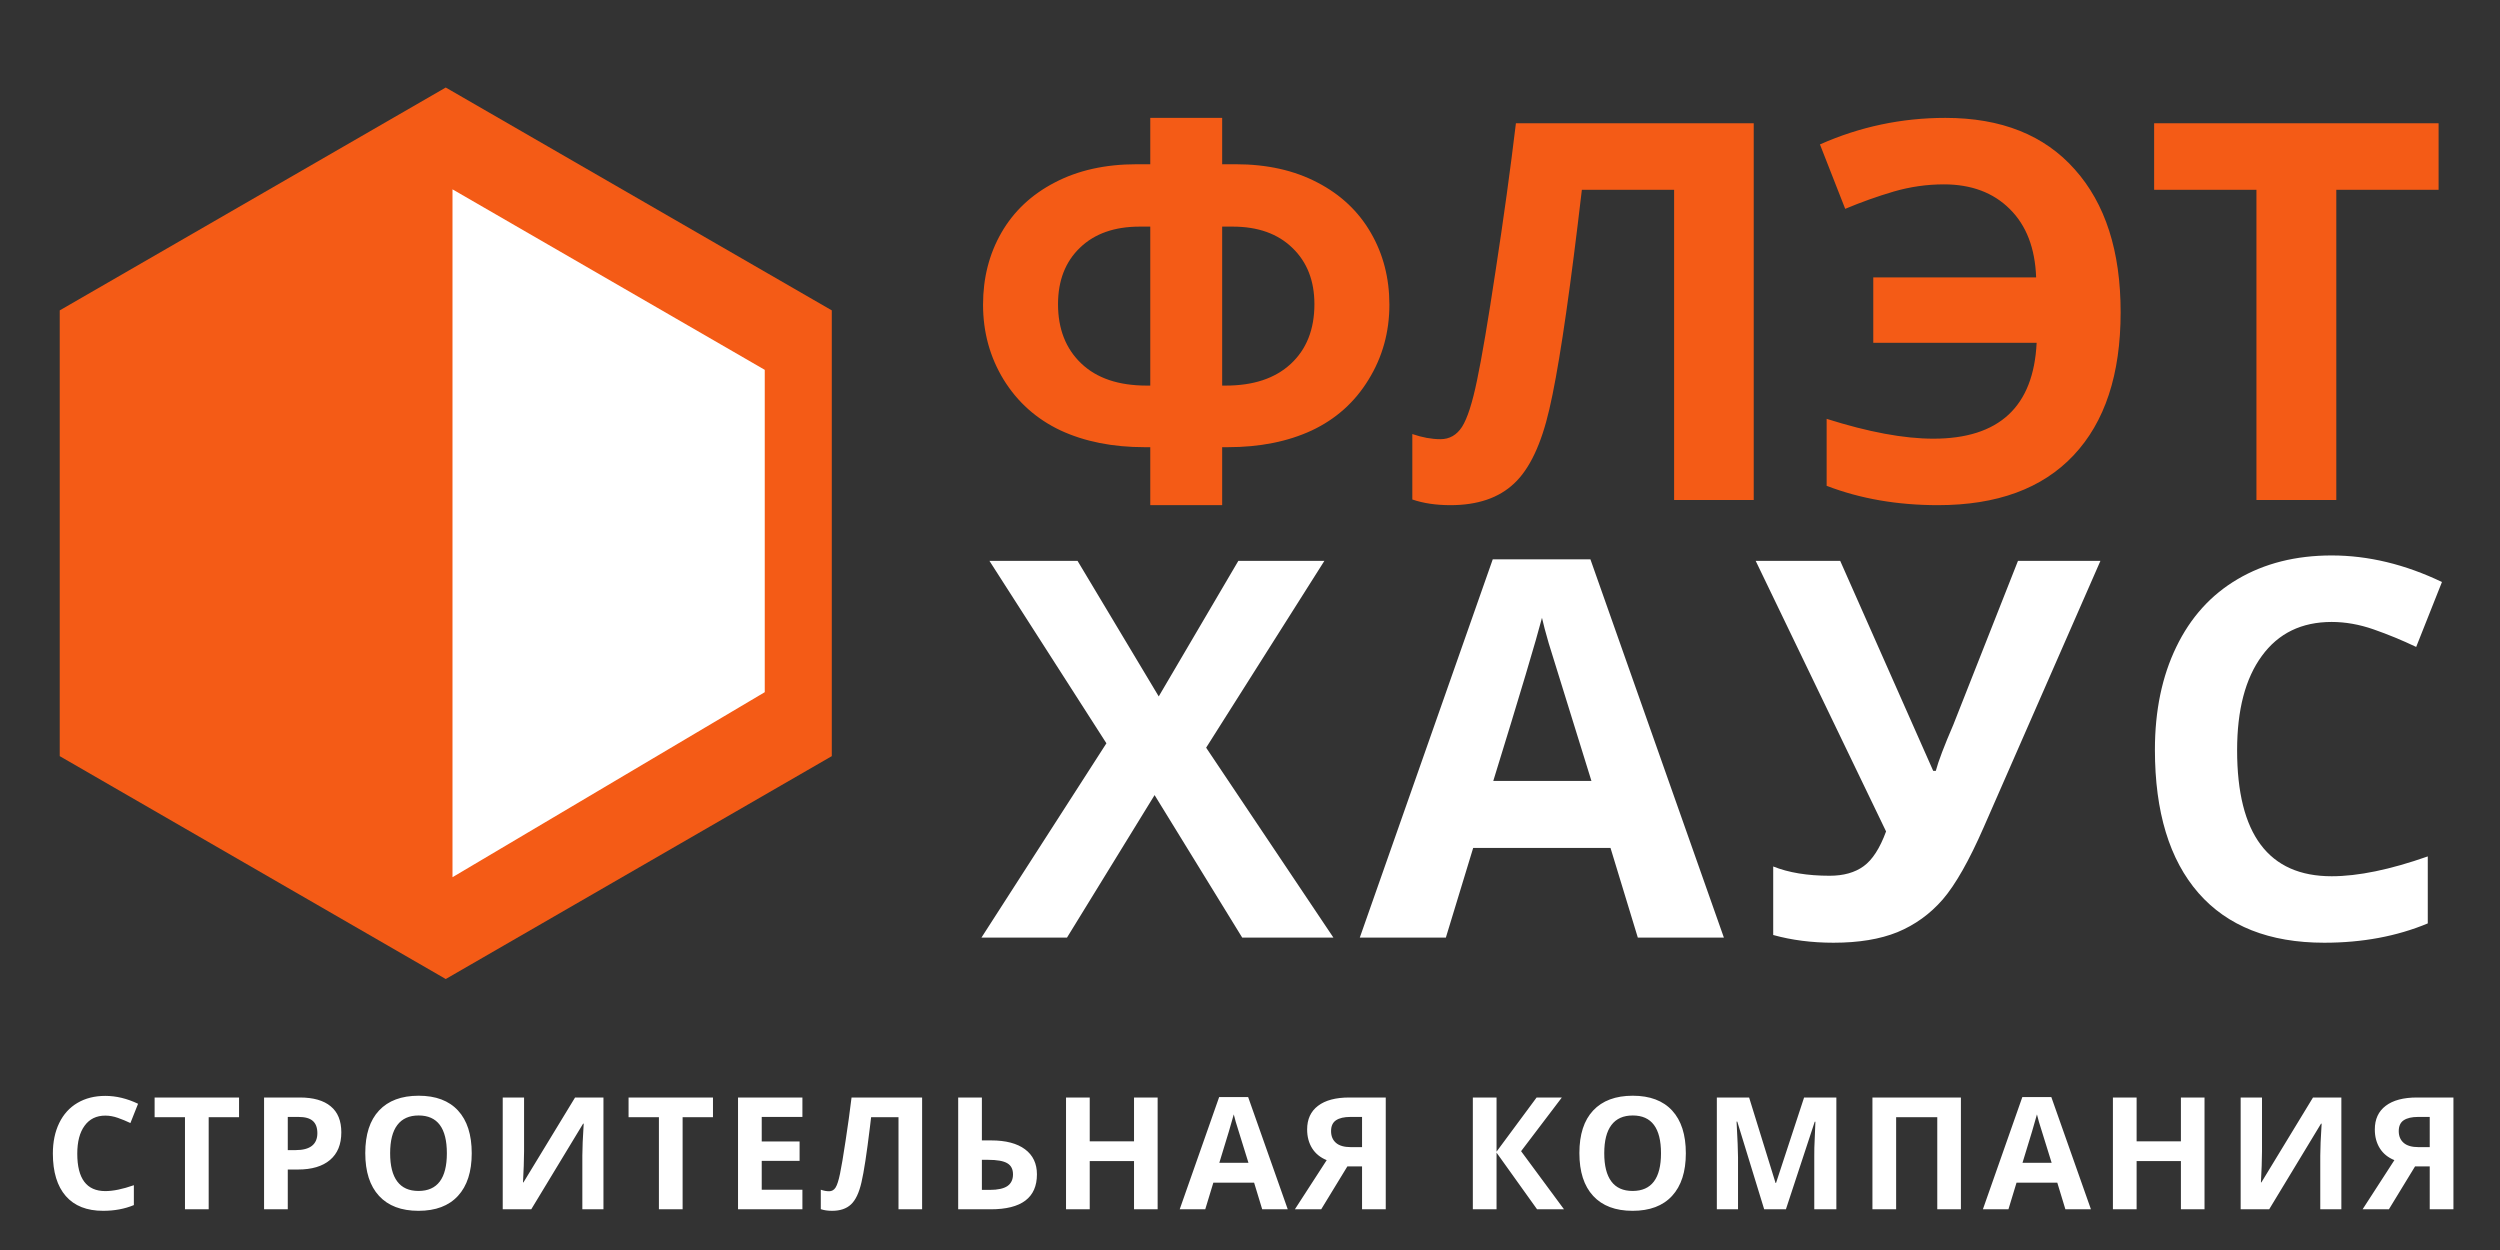
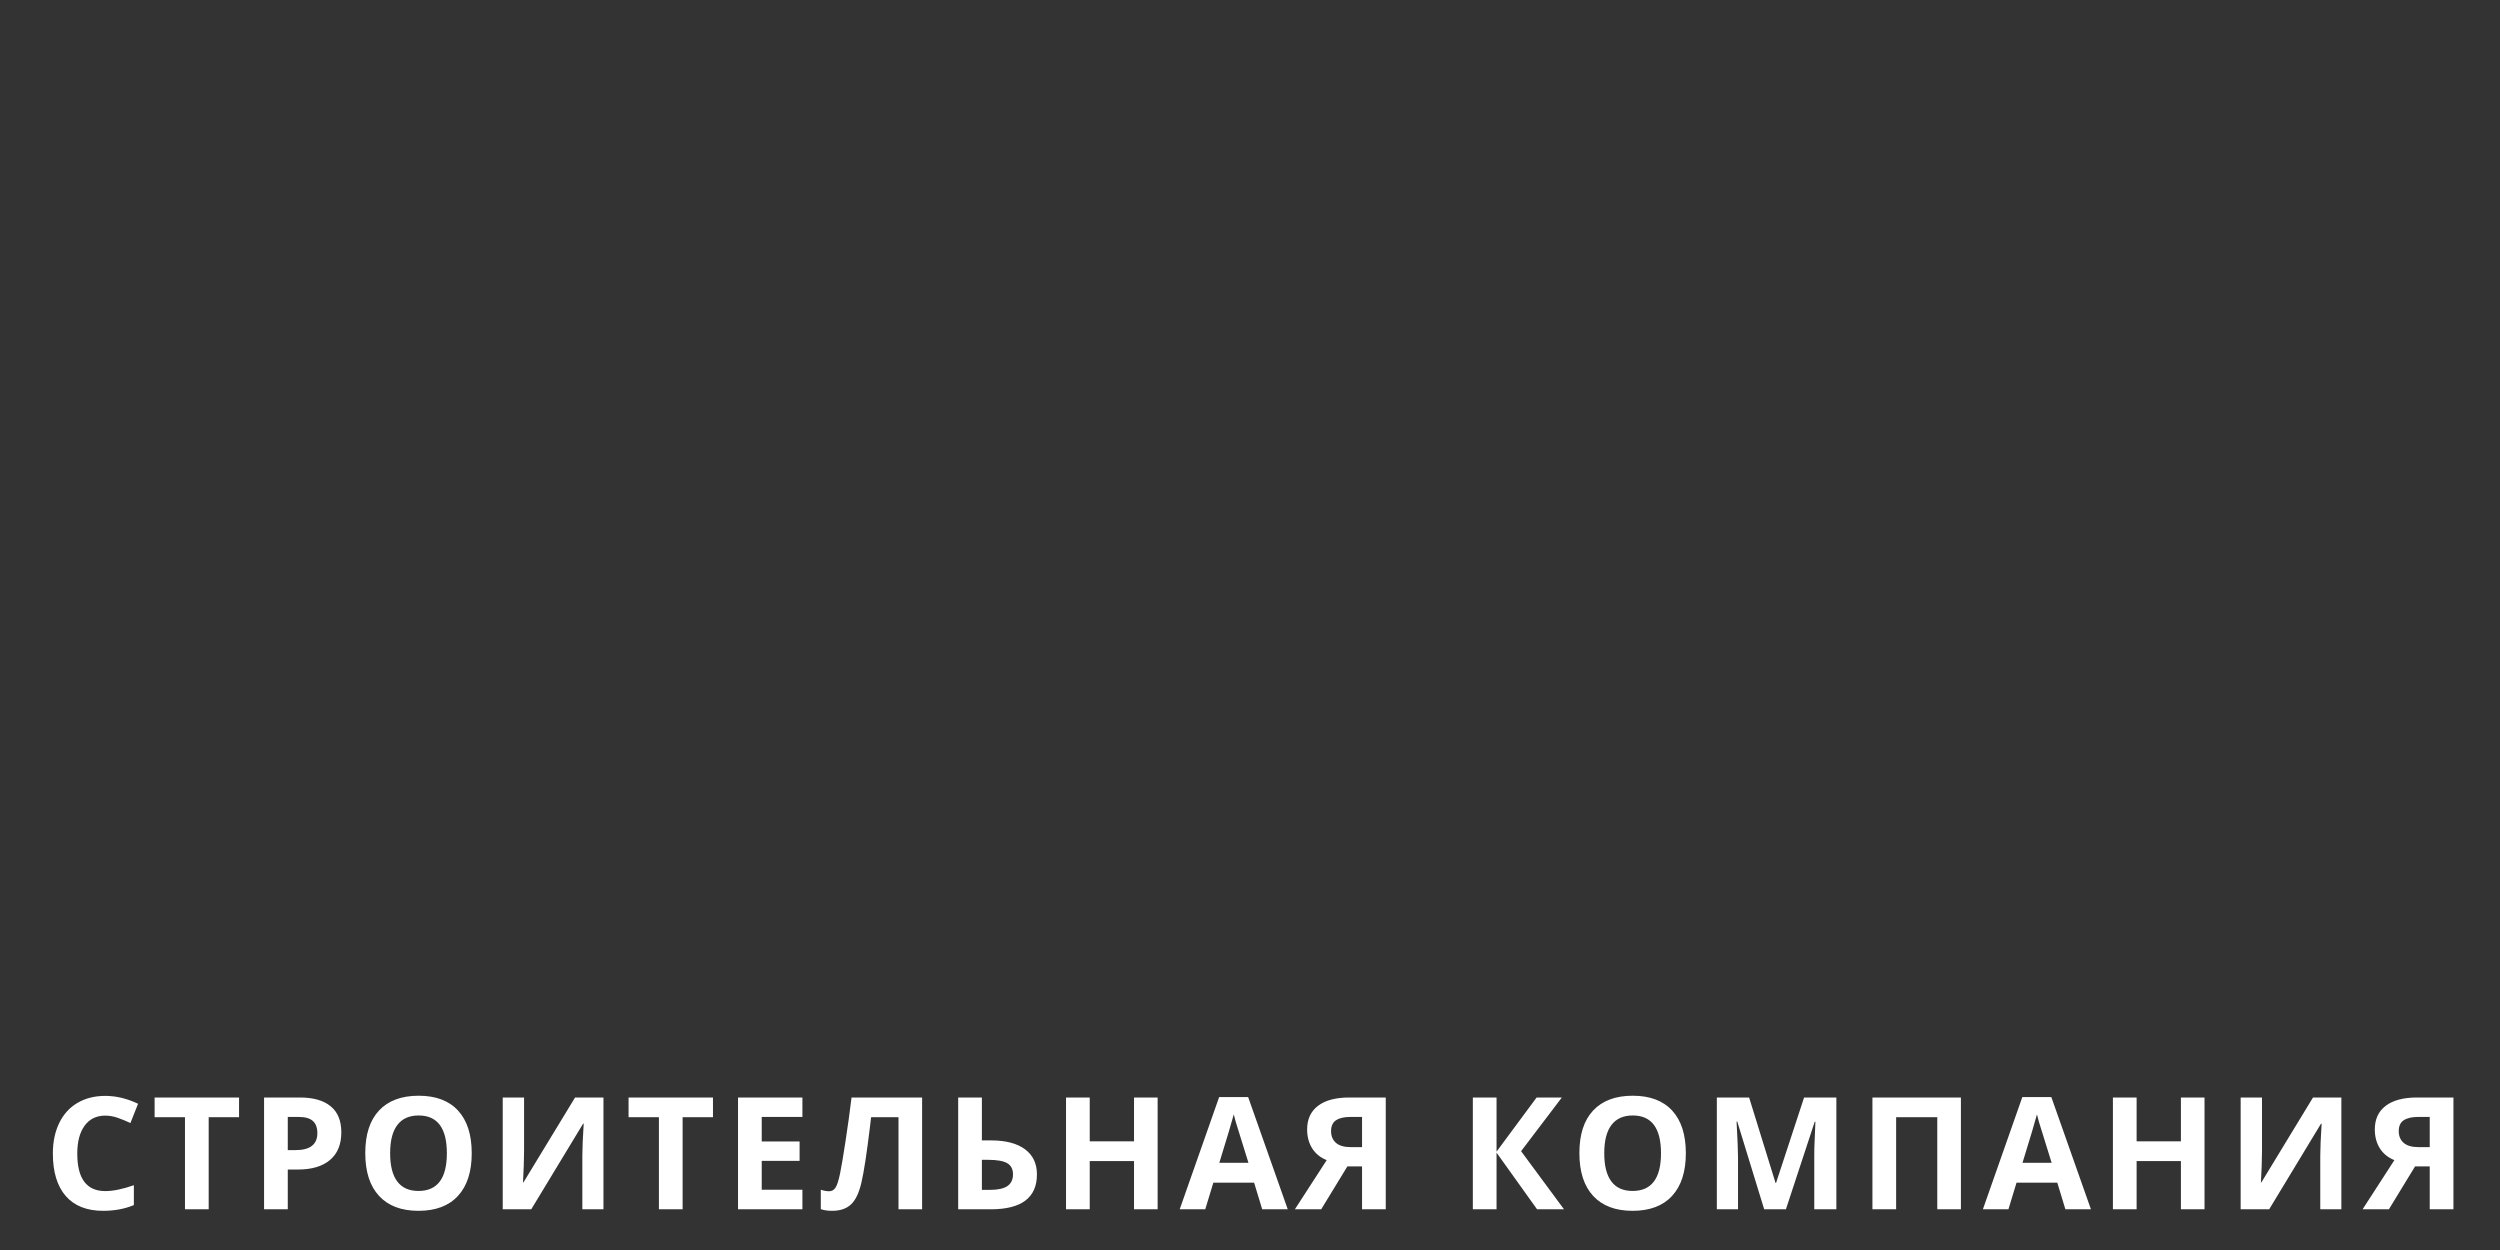
<svg xmlns="http://www.w3.org/2000/svg" width="110" height="55" viewBox="0 0 110 55" fill="none">
  <rect x="0" y="0" width="110" height="55" fill="#333333" stroke="none" />
-   <path d="M19.613 3.851L36.599 13.657V33.27L19.613 43.077L2.628 33.27V13.657L19.613 3.851Z" fill="#F45B16" />
-   <path d="M19.91 38.597V8.331L33.649 16.273V30.456L19.91 38.597Z" fill="white" />
-   <path d="M53.775 16.966H53.934C55.151 16.966 56.103 16.649 56.791 16.014C57.486 15.371 57.834 14.495 57.834 13.384C57.834 12.356 57.513 11.532 56.87 10.912C56.228 10.285 55.351 9.971 54.24 9.971H53.775V16.966ZM50.612 22.227V19.676H50.362C48.957 19.676 47.725 19.43 46.666 18.939C45.608 18.44 44.773 17.696 44.161 16.706C43.556 15.715 43.254 14.616 43.254 13.406C43.254 12.235 43.522 11.18 44.059 10.243C44.603 9.298 45.385 8.562 46.406 8.032C47.426 7.496 48.628 7.227 50.011 7.227H50.612V5.187H53.775V7.227H54.376C55.752 7.227 56.949 7.496 57.97 8.032C58.99 8.562 59.772 9.298 60.317 10.243C60.861 11.18 61.133 12.235 61.133 13.406C61.133 14.616 60.827 15.715 60.215 16.706C59.61 17.696 58.779 18.44 57.72 18.939C56.662 19.43 55.43 19.676 54.024 19.676H53.775V22.227H50.612ZM50.612 9.971H50.147C49.036 9.971 48.159 10.281 47.517 10.901C46.874 11.521 46.553 12.348 46.553 13.384C46.553 14.472 46.893 15.341 47.574 15.991C48.254 16.641 49.214 16.966 50.453 16.966H50.612V9.971ZM77.164 22H73.661V8.35H69.602L69.421 9.869C68.952 13.731 68.536 16.441 68.173 17.998C67.818 19.547 67.3 20.64 66.62 21.274C65.948 21.909 65.014 22.227 63.82 22.227C63.185 22.227 62.626 22.144 62.142 21.977V19.098C62.58 19.249 62.992 19.324 63.378 19.324C63.778 19.324 64.096 19.143 64.33 18.78C64.564 18.41 64.784 17.73 64.988 16.739C65.199 15.742 65.475 14.113 65.815 11.853C66.163 9.586 66.458 7.443 66.7 5.425H77.164V22ZM85.531 8.112C84.782 8.112 84.046 8.218 83.32 8.429C82.602 8.641 81.891 8.894 81.189 9.189L80.078 6.355C81.831 5.576 83.671 5.187 85.599 5.187C88.055 5.187 89.952 5.943 91.29 7.454C92.635 8.958 93.308 11.052 93.308 13.735C93.308 16.471 92.617 18.572 91.233 20.039C89.858 21.497 87.87 22.227 85.27 22.227C83.479 22.227 81.846 21.943 80.372 21.376V18.429C82.209 19.011 83.773 19.302 85.066 19.302C87.961 19.302 89.476 17.896 89.612 15.084H82.424V12.205H89.59C89.544 10.92 89.159 9.918 88.433 9.2C87.707 8.475 86.74 8.112 85.531 8.112ZM102.797 22H99.283V8.35H94.782V5.425H107.298V8.35H102.797V22Z" fill="#F45B16" />
-   <path d="M58.67 41.254H54.657L50.802 34.984L46.948 41.254H43.184L48.682 32.705L43.535 24.678H47.412L50.984 30.642L54.487 24.678H58.273L53.07 32.898L58.67 41.254ZM72.064 41.254L70.862 37.308H64.82L63.618 41.254H59.831L65.681 24.61H69.978L75.851 41.254H72.064ZM70.023 34.361C68.912 30.786 68.285 28.764 68.141 28.295C68.005 27.826 67.907 27.456 67.847 27.184C67.597 28.151 66.883 30.544 65.704 34.361H70.023ZM92.419 24.678L87.283 36.401C86.641 37.868 86.04 38.926 85.481 39.576C84.921 40.218 84.256 40.698 83.485 41.016C82.722 41.325 81.785 41.48 80.674 41.48C79.722 41.48 78.837 41.367 78.021 41.14V38.125C78.701 38.397 79.529 38.533 80.504 38.533C81.116 38.533 81.615 38.393 82 38.113C82.386 37.834 82.715 37.323 82.987 36.583L77.25 24.678H80.969L85.061 33.918H85.175C85.288 33.495 85.545 32.819 85.946 31.889L88.791 24.678H92.419ZM102.593 27.366C101.271 27.366 100.247 27.864 99.521 28.862C98.795 29.852 98.433 31.235 98.433 33.011C98.433 36.707 99.82 38.555 102.593 38.555C103.757 38.555 105.167 38.264 106.822 37.682V40.63C105.462 41.197 103.942 41.48 102.265 41.48C99.853 41.48 98.009 40.751 96.732 39.292C95.455 37.826 94.816 35.725 94.816 32.989C94.816 31.265 95.13 29.758 95.757 28.465C96.384 27.165 97.284 26.171 98.455 25.483C99.634 24.788 101.014 24.44 102.593 24.44C104.203 24.44 105.821 24.83 107.446 25.608L106.312 28.465C105.692 28.17 105.069 27.913 104.441 27.694C103.814 27.475 103.198 27.366 102.593 27.366Z" fill="white" />
  <path d="M4.634 49.087C4.242 49.087 3.938 49.235 3.723 49.532C3.507 49.825 3.4 50.236 3.4 50.763C3.4 51.86 3.811 52.408 4.634 52.408C4.98 52.408 5.398 52.322 5.89 52.149V53.024C5.486 53.192 5.035 53.276 4.537 53.276C3.821 53.276 3.274 53.06 2.895 52.627C2.516 52.192 2.326 51.568 2.326 50.756C2.326 50.245 2.419 49.797 2.605 49.414C2.792 49.028 3.059 48.733 3.406 48.529C3.756 48.322 4.166 48.219 4.634 48.219C5.112 48.219 5.592 48.335 6.075 48.566L5.738 49.414C5.554 49.326 5.369 49.25 5.183 49.185C4.997 49.12 4.814 49.087 4.634 49.087ZM9.182 53.209H8.139V49.158H6.803V48.29H10.518V49.158H9.182V53.209ZM12.662 50.605H13.005C13.326 50.605 13.566 50.542 13.726 50.416C13.885 50.289 13.964 50.103 13.964 49.861C13.964 49.617 13.897 49.436 13.762 49.319C13.63 49.203 13.422 49.145 13.137 49.145H12.662V50.605ZM15.018 49.824C15.018 50.354 14.852 50.758 14.52 51.039C14.19 51.319 13.72 51.459 13.11 51.459H12.662V53.209H11.619V48.29H13.191C13.787 48.29 14.24 48.419 14.55 48.677C14.862 48.932 15.018 49.315 15.018 49.824ZM20.756 50.743C20.756 51.557 20.554 52.183 20.15 52.62C19.747 53.058 19.168 53.276 18.414 53.276C17.66 53.276 17.082 53.058 16.678 52.62C16.274 52.183 16.072 51.555 16.072 50.736C16.072 49.917 16.274 49.293 16.678 48.862C17.084 48.429 17.665 48.212 18.421 48.212C19.177 48.212 19.754 48.43 20.154 48.865C20.555 49.3 20.756 49.926 20.756 50.743ZM17.166 50.743C17.166 51.292 17.27 51.706 17.479 51.984C17.687 52.263 17.999 52.402 18.414 52.402C19.246 52.402 19.662 51.849 19.662 50.743C19.662 49.635 19.248 49.081 18.421 49.081C18.006 49.081 17.693 49.221 17.482 49.501C17.271 49.779 17.166 50.193 17.166 50.743ZM22.12 48.29H23.059V50.665L23.045 51.301L23.012 52.025H23.032L25.303 48.29H26.552V53.209H25.623V50.847C25.623 50.531 25.643 50.062 25.683 49.441H25.657L23.375 53.209H22.12V48.29ZM30.035 53.209H28.992V49.158H27.657V48.29H31.371V49.158H30.035V53.209ZM35.306 53.209H32.473V48.29H35.306V49.145H33.516V50.225H35.182V51.079H33.516V52.348H35.306V53.209ZM40.573 53.209H39.534V49.158H38.329L38.275 49.609C38.136 50.755 38.013 51.559 37.905 52.021C37.8 52.481 37.646 52.806 37.444 52.994C37.244 53.182 36.967 53.276 36.613 53.276C36.425 53.276 36.258 53.252 36.115 53.203V52.348C36.245 52.393 36.367 52.415 36.482 52.415C36.601 52.415 36.695 52.361 36.764 52.254C36.834 52.144 36.899 51.942 36.96 51.648C37.022 51.352 37.104 50.868 37.205 50.198C37.308 49.525 37.396 48.889 37.468 48.29H40.573V53.209ZM45.625 51.672C45.625 52.697 44.948 53.209 43.593 53.209H42.16V48.29H43.203V50.178H43.613C44.255 50.178 44.75 50.308 45.1 50.568C45.45 50.828 45.625 51.196 45.625 51.672ZM43.203 52.355H43.553C43.905 52.355 44.163 52.298 44.327 52.186C44.49 52.072 44.572 51.9 44.572 51.672C44.572 51.445 44.489 51.282 44.323 51.184C44.157 51.083 43.872 51.032 43.468 51.032H43.203V52.355ZM50.936 53.209H49.897V51.086H47.948V53.209H46.905V48.29H47.948V50.218H49.897V48.29H50.936V53.209ZM55.537 53.209L55.181 52.038H53.387L53.031 53.209H51.907L53.643 48.27H54.918L56.661 53.209H55.537ZM54.932 51.163C54.602 50.102 54.416 49.502 54.373 49.363C54.333 49.224 54.304 49.114 54.286 49.033C54.212 49.321 54 50.031 53.65 51.163H54.932ZM59.284 51.322L58.133 53.209H56.975L58.375 51.046C58.097 50.934 57.884 50.761 57.736 50.528C57.588 50.292 57.514 50.015 57.514 49.696C57.514 49.245 57.673 48.899 57.992 48.657C58.312 48.412 58.772 48.29 59.371 48.29H60.973V53.209H59.93V51.322H59.284ZM59.93 49.145H59.415C59.146 49.145 58.937 49.193 58.789 49.289C58.641 49.386 58.567 49.546 58.567 49.77C58.567 49.988 58.639 50.16 58.782 50.285C58.926 50.411 59.146 50.474 59.442 50.474H59.93V49.145ZM68.816 53.209H67.631L65.848 50.716V53.209H64.805V48.29H65.848V50.672L67.611 48.29H68.721L66.928 50.652L68.816 53.209ZM74.177 50.743C74.177 51.557 73.975 52.183 73.571 52.62C73.168 53.058 72.589 53.276 71.835 53.276C71.082 53.276 70.503 53.058 70.099 52.62C69.695 52.183 69.493 51.555 69.493 50.736C69.493 49.917 69.695 49.293 70.099 48.862C70.505 48.429 71.086 48.212 71.842 48.212C72.598 48.212 73.175 48.43 73.575 48.865C73.976 49.3 74.177 49.926 74.177 50.743ZM70.587 50.743C70.587 51.292 70.691 51.706 70.9 51.984C71.108 52.263 71.42 52.402 71.835 52.402C72.667 52.402 73.084 51.849 73.084 50.743C73.084 49.635 72.67 49.081 71.842 49.081C71.427 49.081 71.114 49.221 70.903 49.501C70.692 49.779 70.587 50.193 70.587 50.743ZM77.624 53.209L76.44 49.35H76.409C76.452 50.135 76.473 50.659 76.473 50.921V53.209H75.541V48.29H76.961L78.125 52.052H78.145L79.38 48.29H80.8V53.209H79.828V50.881C79.828 50.771 79.829 50.644 79.831 50.501C79.836 50.357 79.852 49.976 79.878 49.356H79.848L78.58 53.209H77.624ZM86.28 53.209H85.24V49.158H83.43V53.209H82.387V48.29H86.28V53.209ZM90.877 53.209L90.521 52.038H88.727L88.371 53.209H87.247L88.983 48.27H90.258L92.001 53.209H90.877ZM90.272 51.163C89.942 50.102 89.756 49.502 89.713 49.363C89.673 49.224 89.644 49.114 89.626 49.033C89.552 49.321 89.34 50.031 88.99 51.163H90.272ZM96.999 53.209H95.96V51.086H94.011V53.209H92.968V48.29H94.011V50.218H95.96V48.29H96.999V53.209ZM98.589 48.29H99.528V50.665L99.514 51.301L99.481 52.025H99.501L101.772 48.29H103.02V53.209H102.092V50.847C102.092 50.531 102.112 50.062 102.152 49.441H102.125L99.844 53.209H98.589V48.29ZM106.262 51.322L105.111 53.209H103.954L105.353 51.046C105.075 50.934 104.862 50.761 104.714 50.528C104.566 50.292 104.492 50.015 104.492 49.696C104.492 49.245 104.651 48.899 104.97 48.657C105.291 48.412 105.75 48.29 106.349 48.29H107.951V53.209H106.908V51.322H106.262ZM106.908 49.145H106.393C106.124 49.145 105.915 49.193 105.767 49.289C105.619 49.386 105.545 49.546 105.545 49.77C105.545 49.988 105.617 50.16 105.761 50.285C105.904 50.411 106.124 50.474 106.42 50.474H106.908V49.145Z" fill="white" />
</svg>